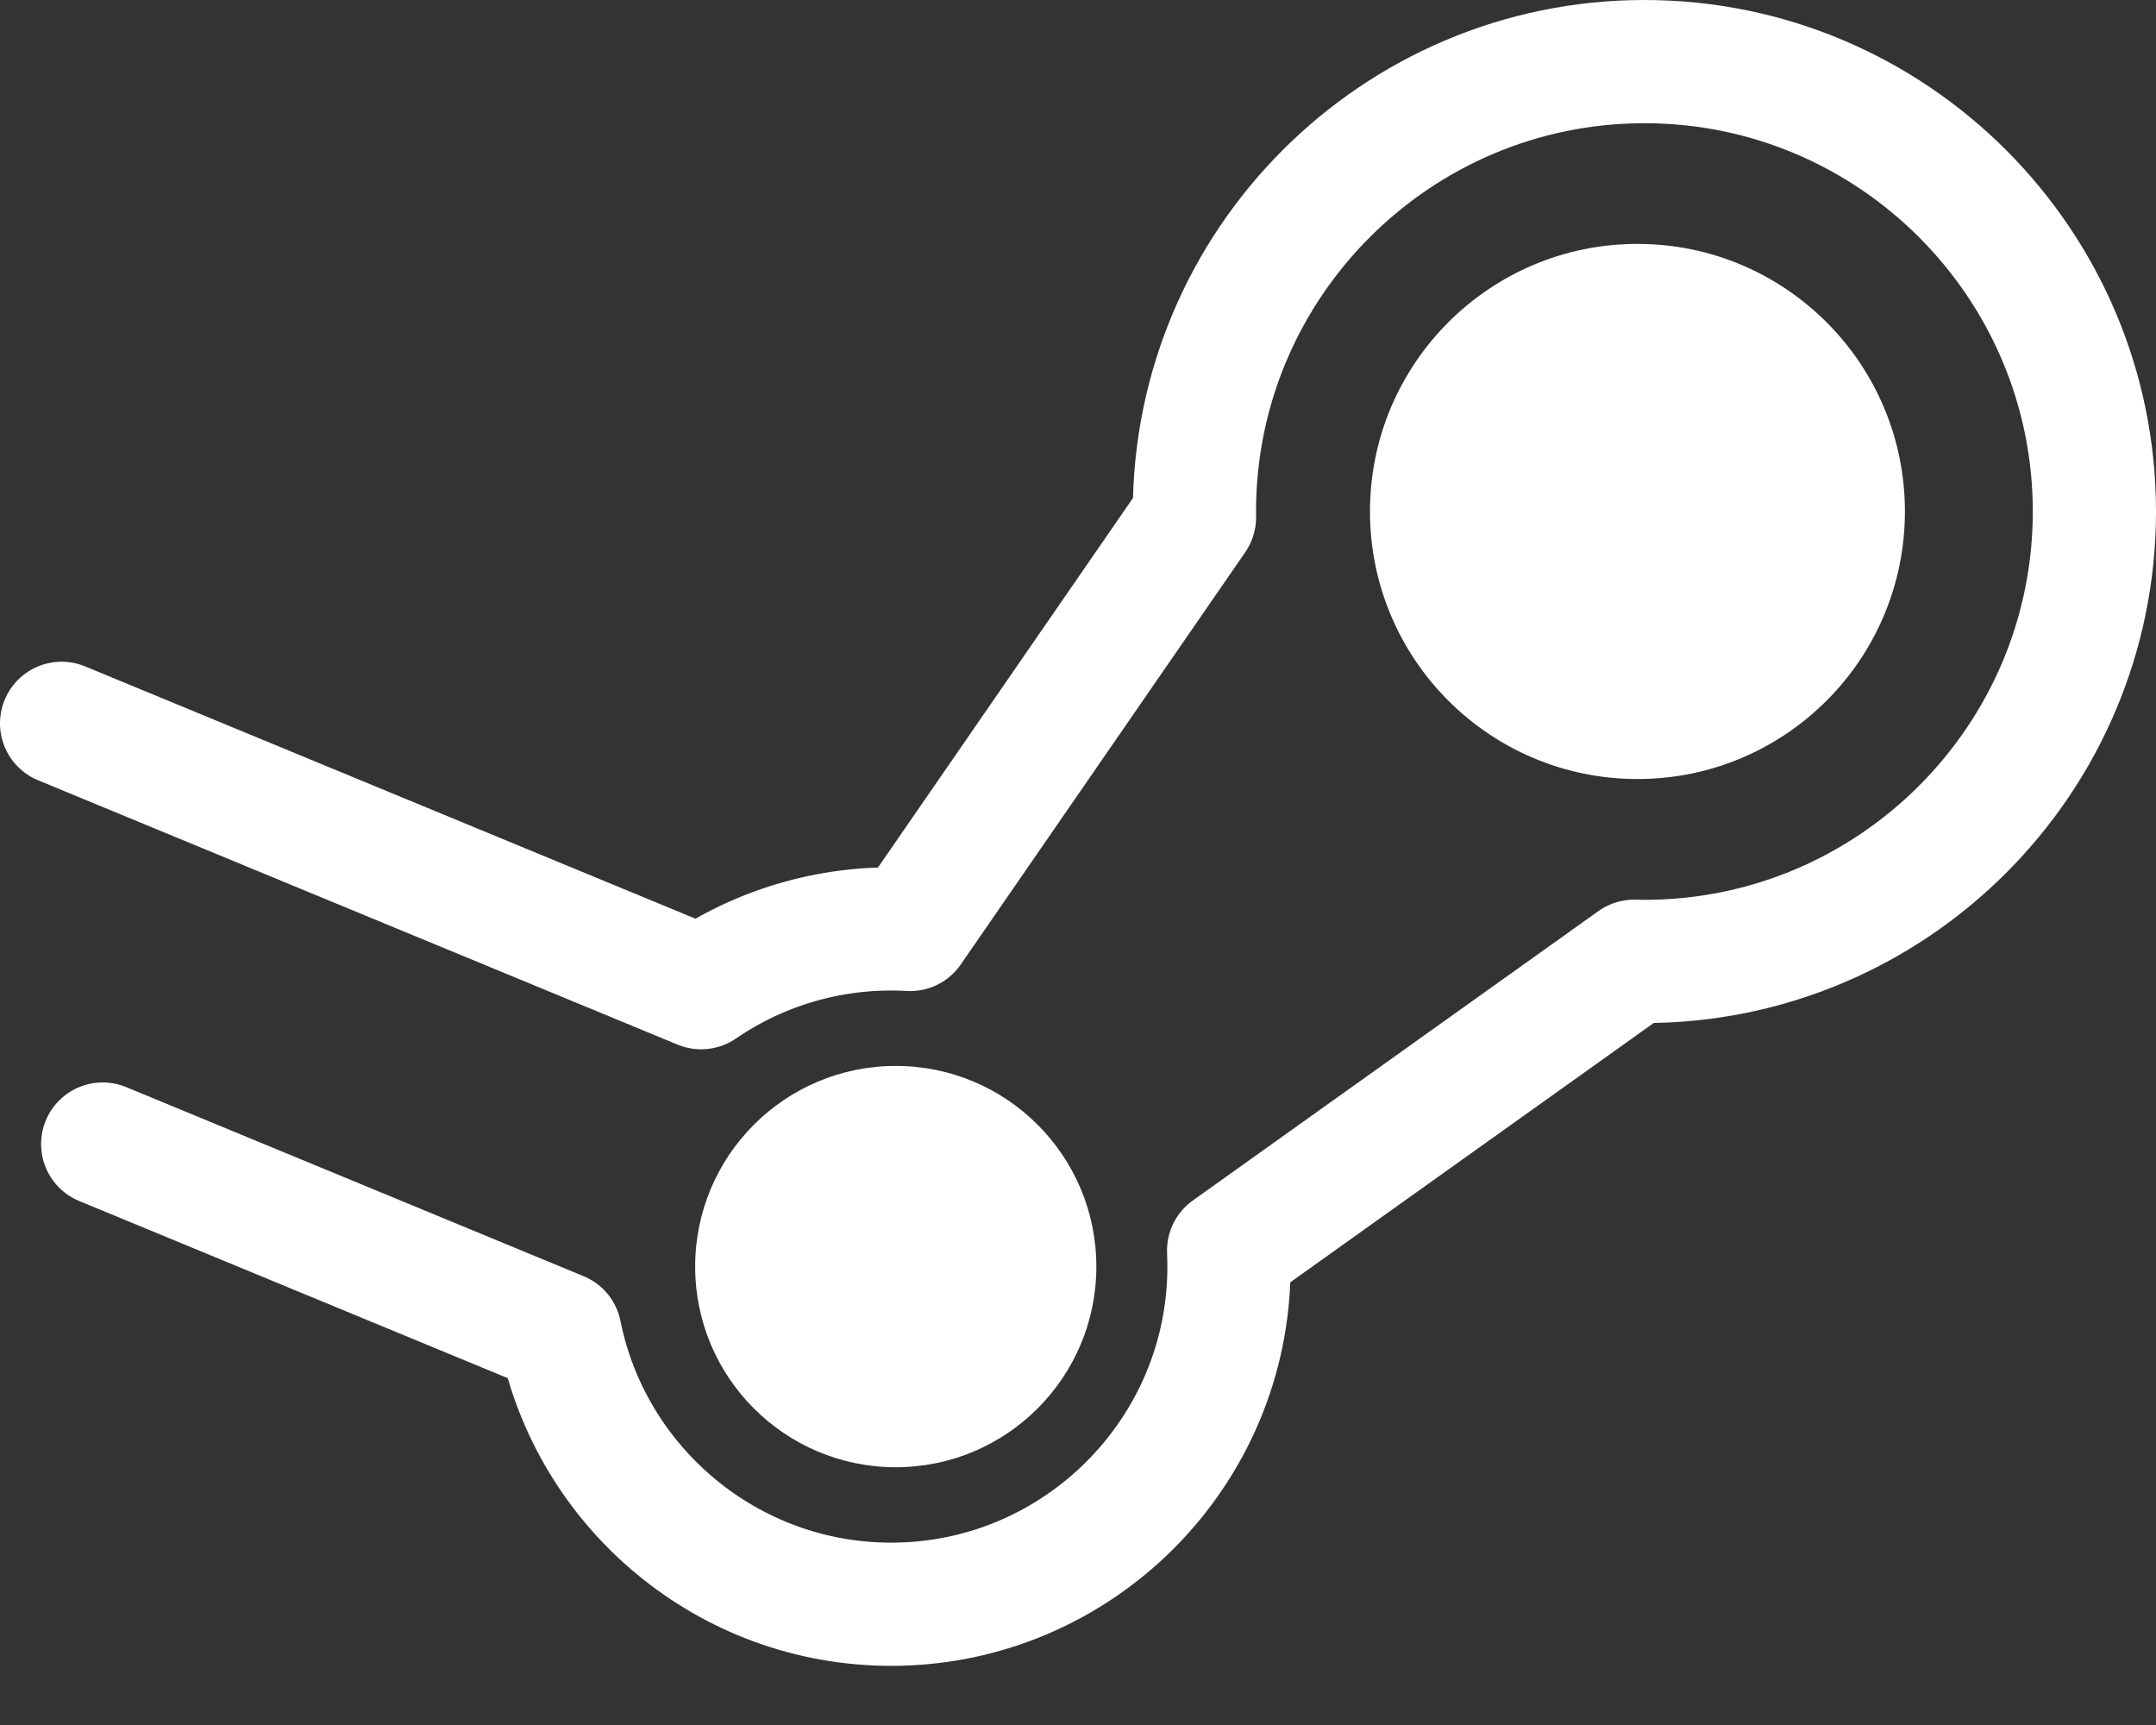
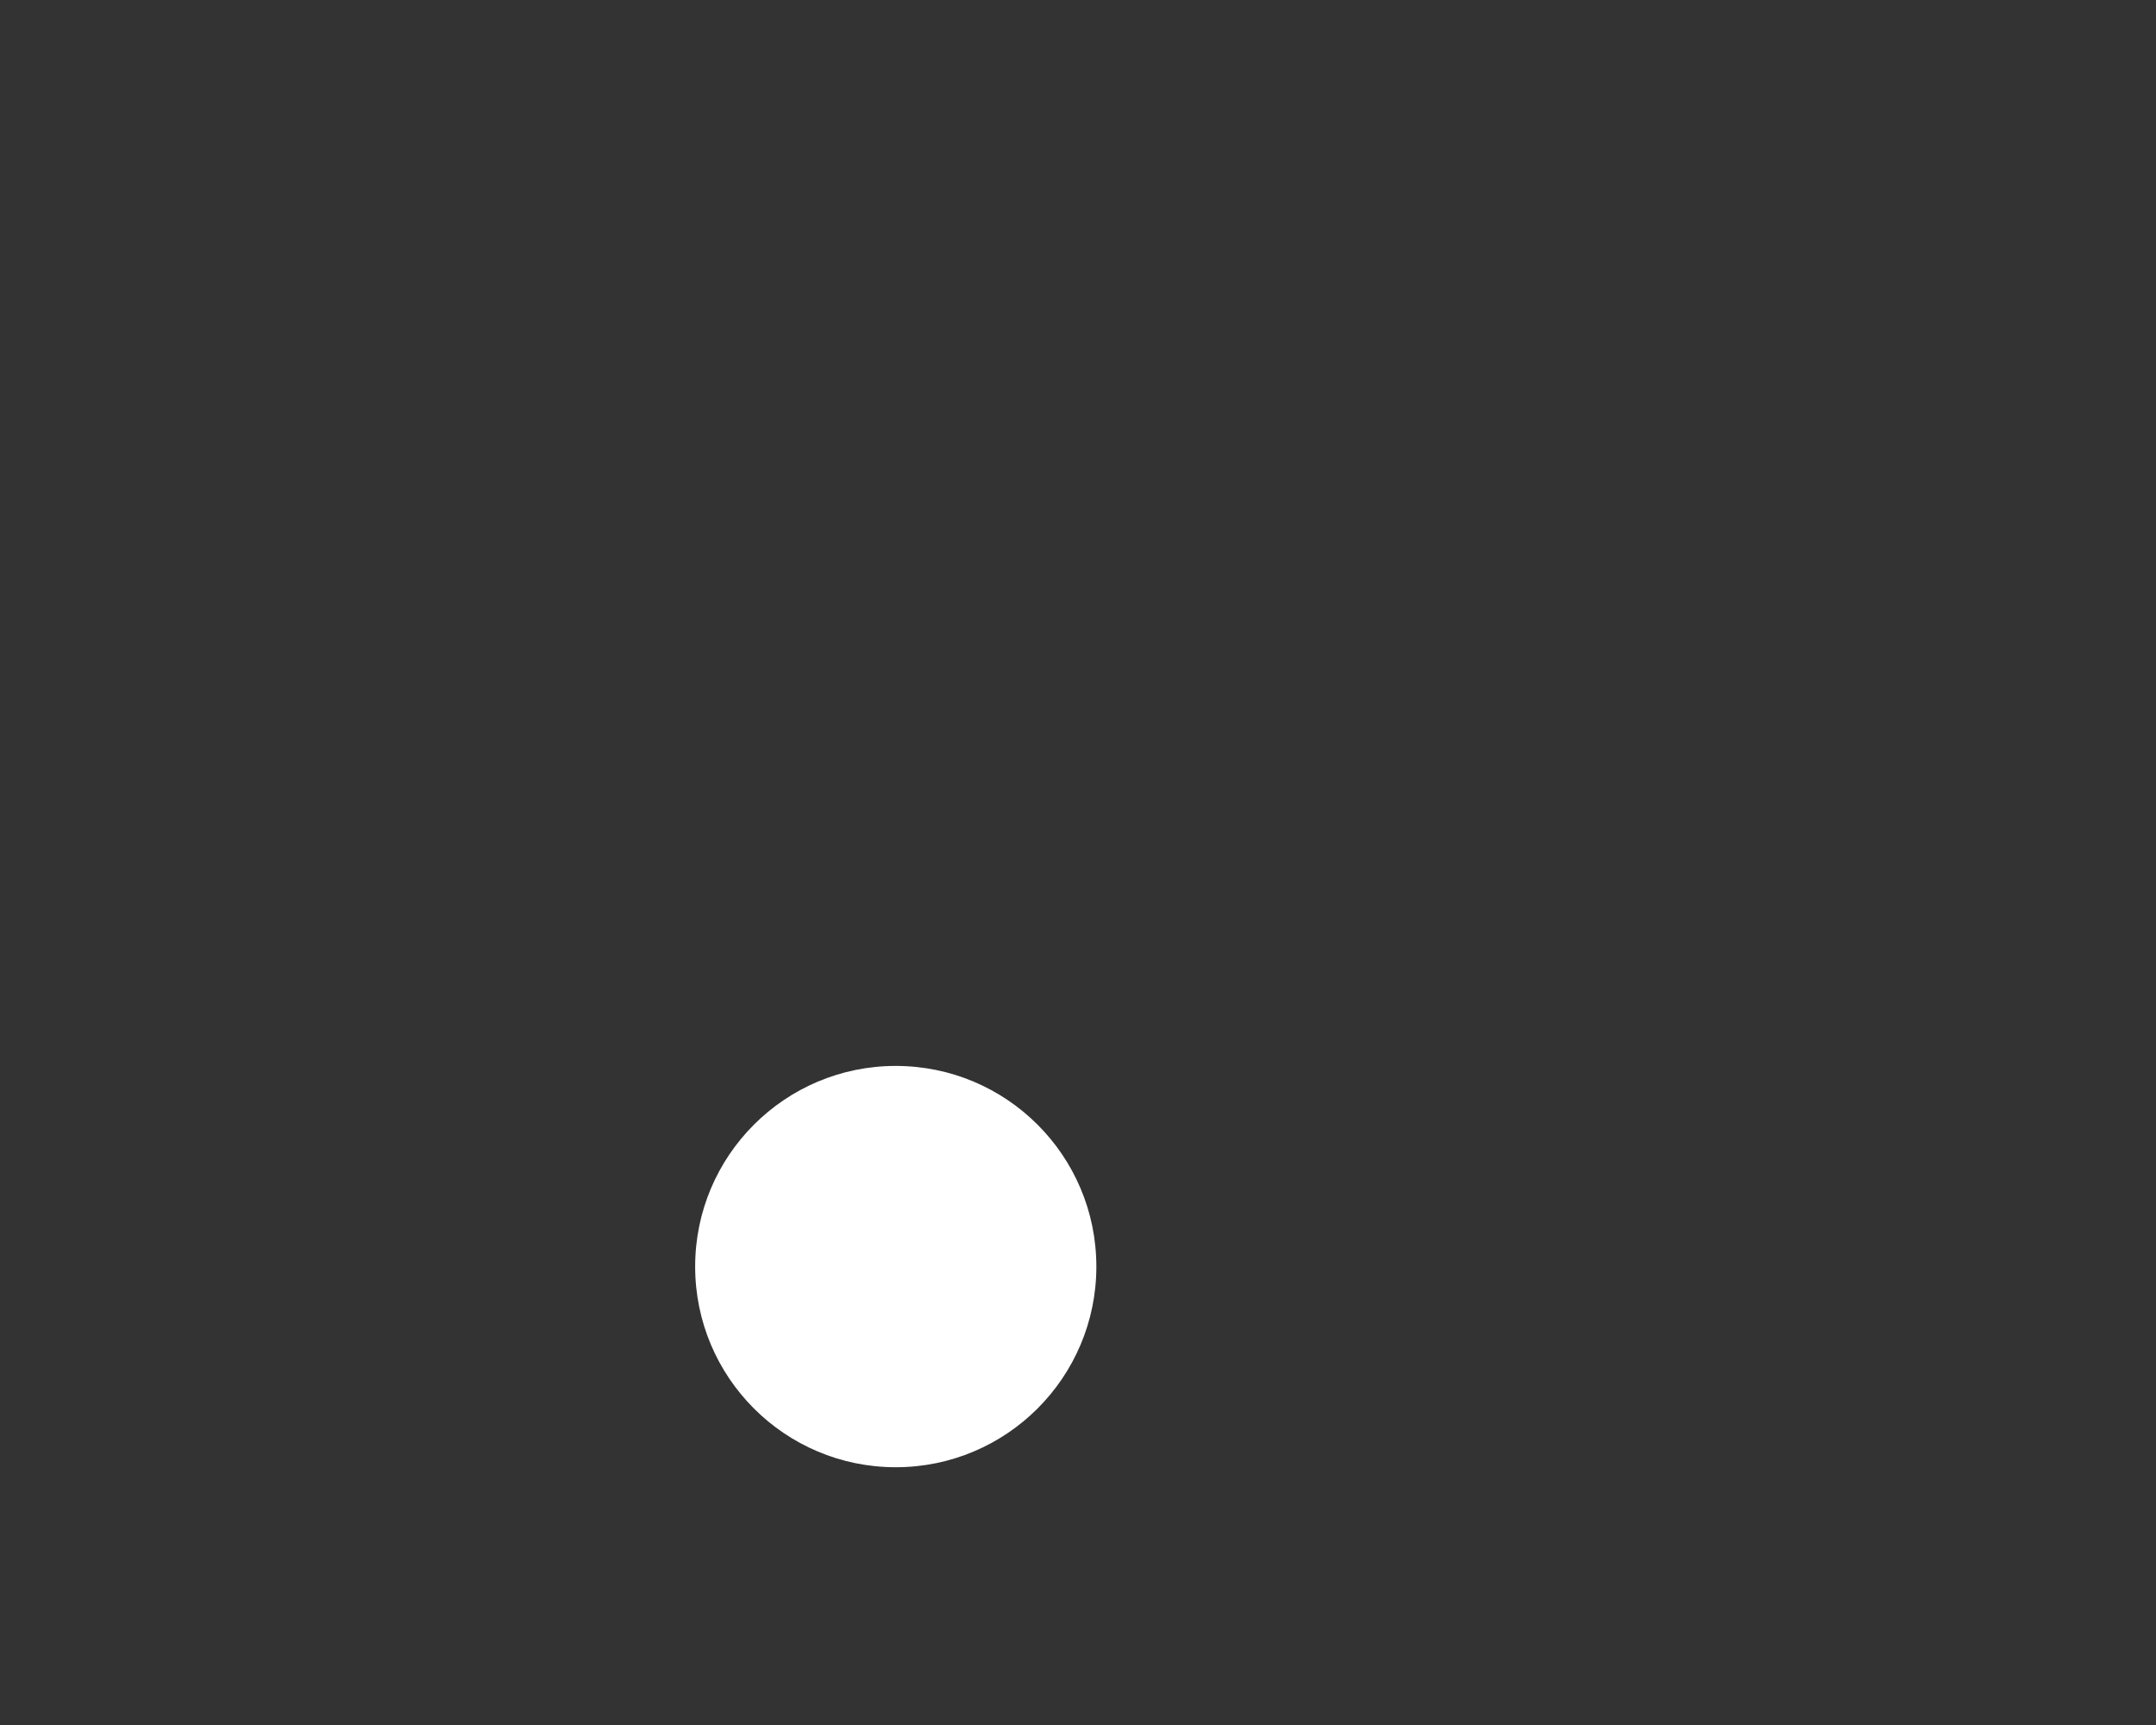
<svg xmlns="http://www.w3.org/2000/svg" width="35" height="28" viewBox="0 0 35 28" fill="none">
  <rect x="0" y="0" width="35" height="28" fill="#333333" stroke="none" />
-   <path d="M1 11.741L11.382 16.032C12.377 15.35 13.57 15.018 14.774 15.087L19.391 8.397L19.39 8.303C19.39 4.276 22.667 1 26.695 1C30.723 1 34 4.276 34 8.303C34 12.329 30.723 15.606 26.695 15.606C26.64 15.606 26.584 15.604 26.529 15.603L19.945 20.3C19.948 20.385 19.951 20.472 19.951 20.559C19.951 23.582 17.491 26.04 14.468 26.04C11.814 26.04 9.595 24.147 9.092 21.639L1.667 18.57" stroke="white" stroke-width="2" stroke-linecap="round" stroke-linejoin="round" />
-   <path d="M26.582 12.645C28.98 12.645 30.924 10.701 30.924 8.302C30.924 5.904 28.98 3.959 26.582 3.959C24.184 3.959 22.24 5.904 22.24 8.302C22.24 10.701 24.184 12.645 26.582 12.645Z" fill="white" />
  <path d="M14.541 23.816C16.34 23.816 17.798 22.358 17.798 20.559C17.798 18.76 16.34 17.302 14.541 17.302C12.743 17.302 11.285 18.76 11.285 20.559C11.285 22.358 12.743 23.816 14.541 23.816Z" fill="white" />
</svg>